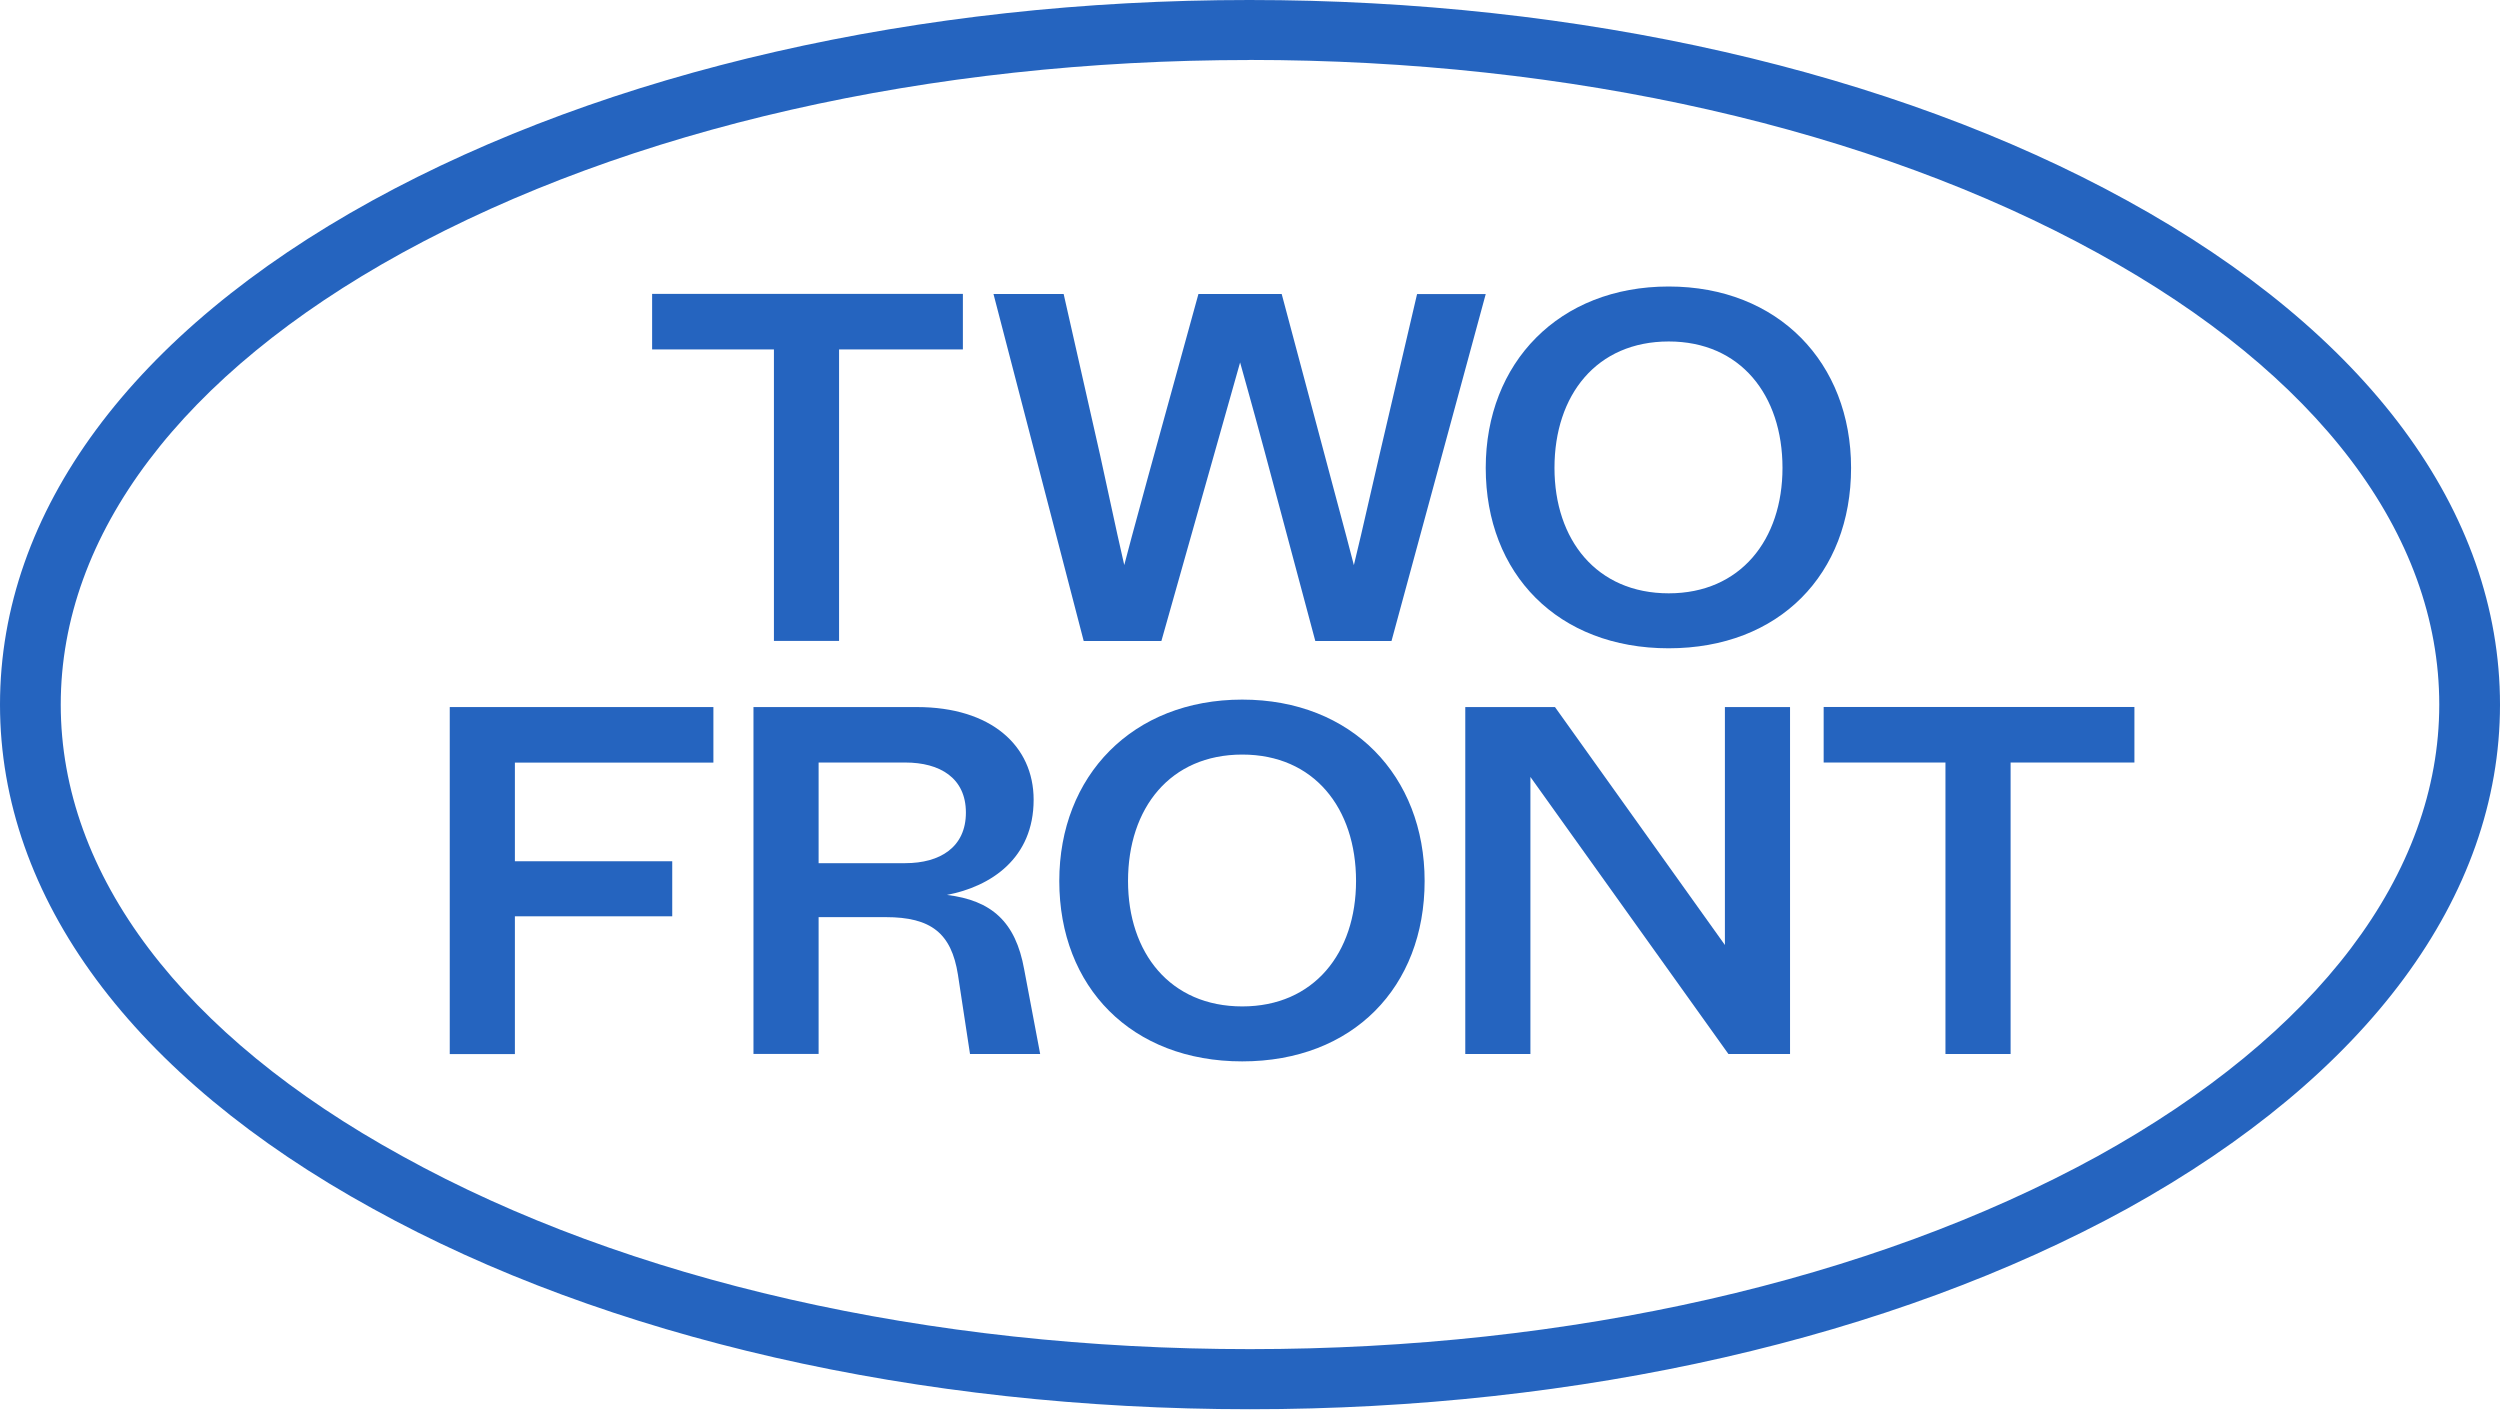
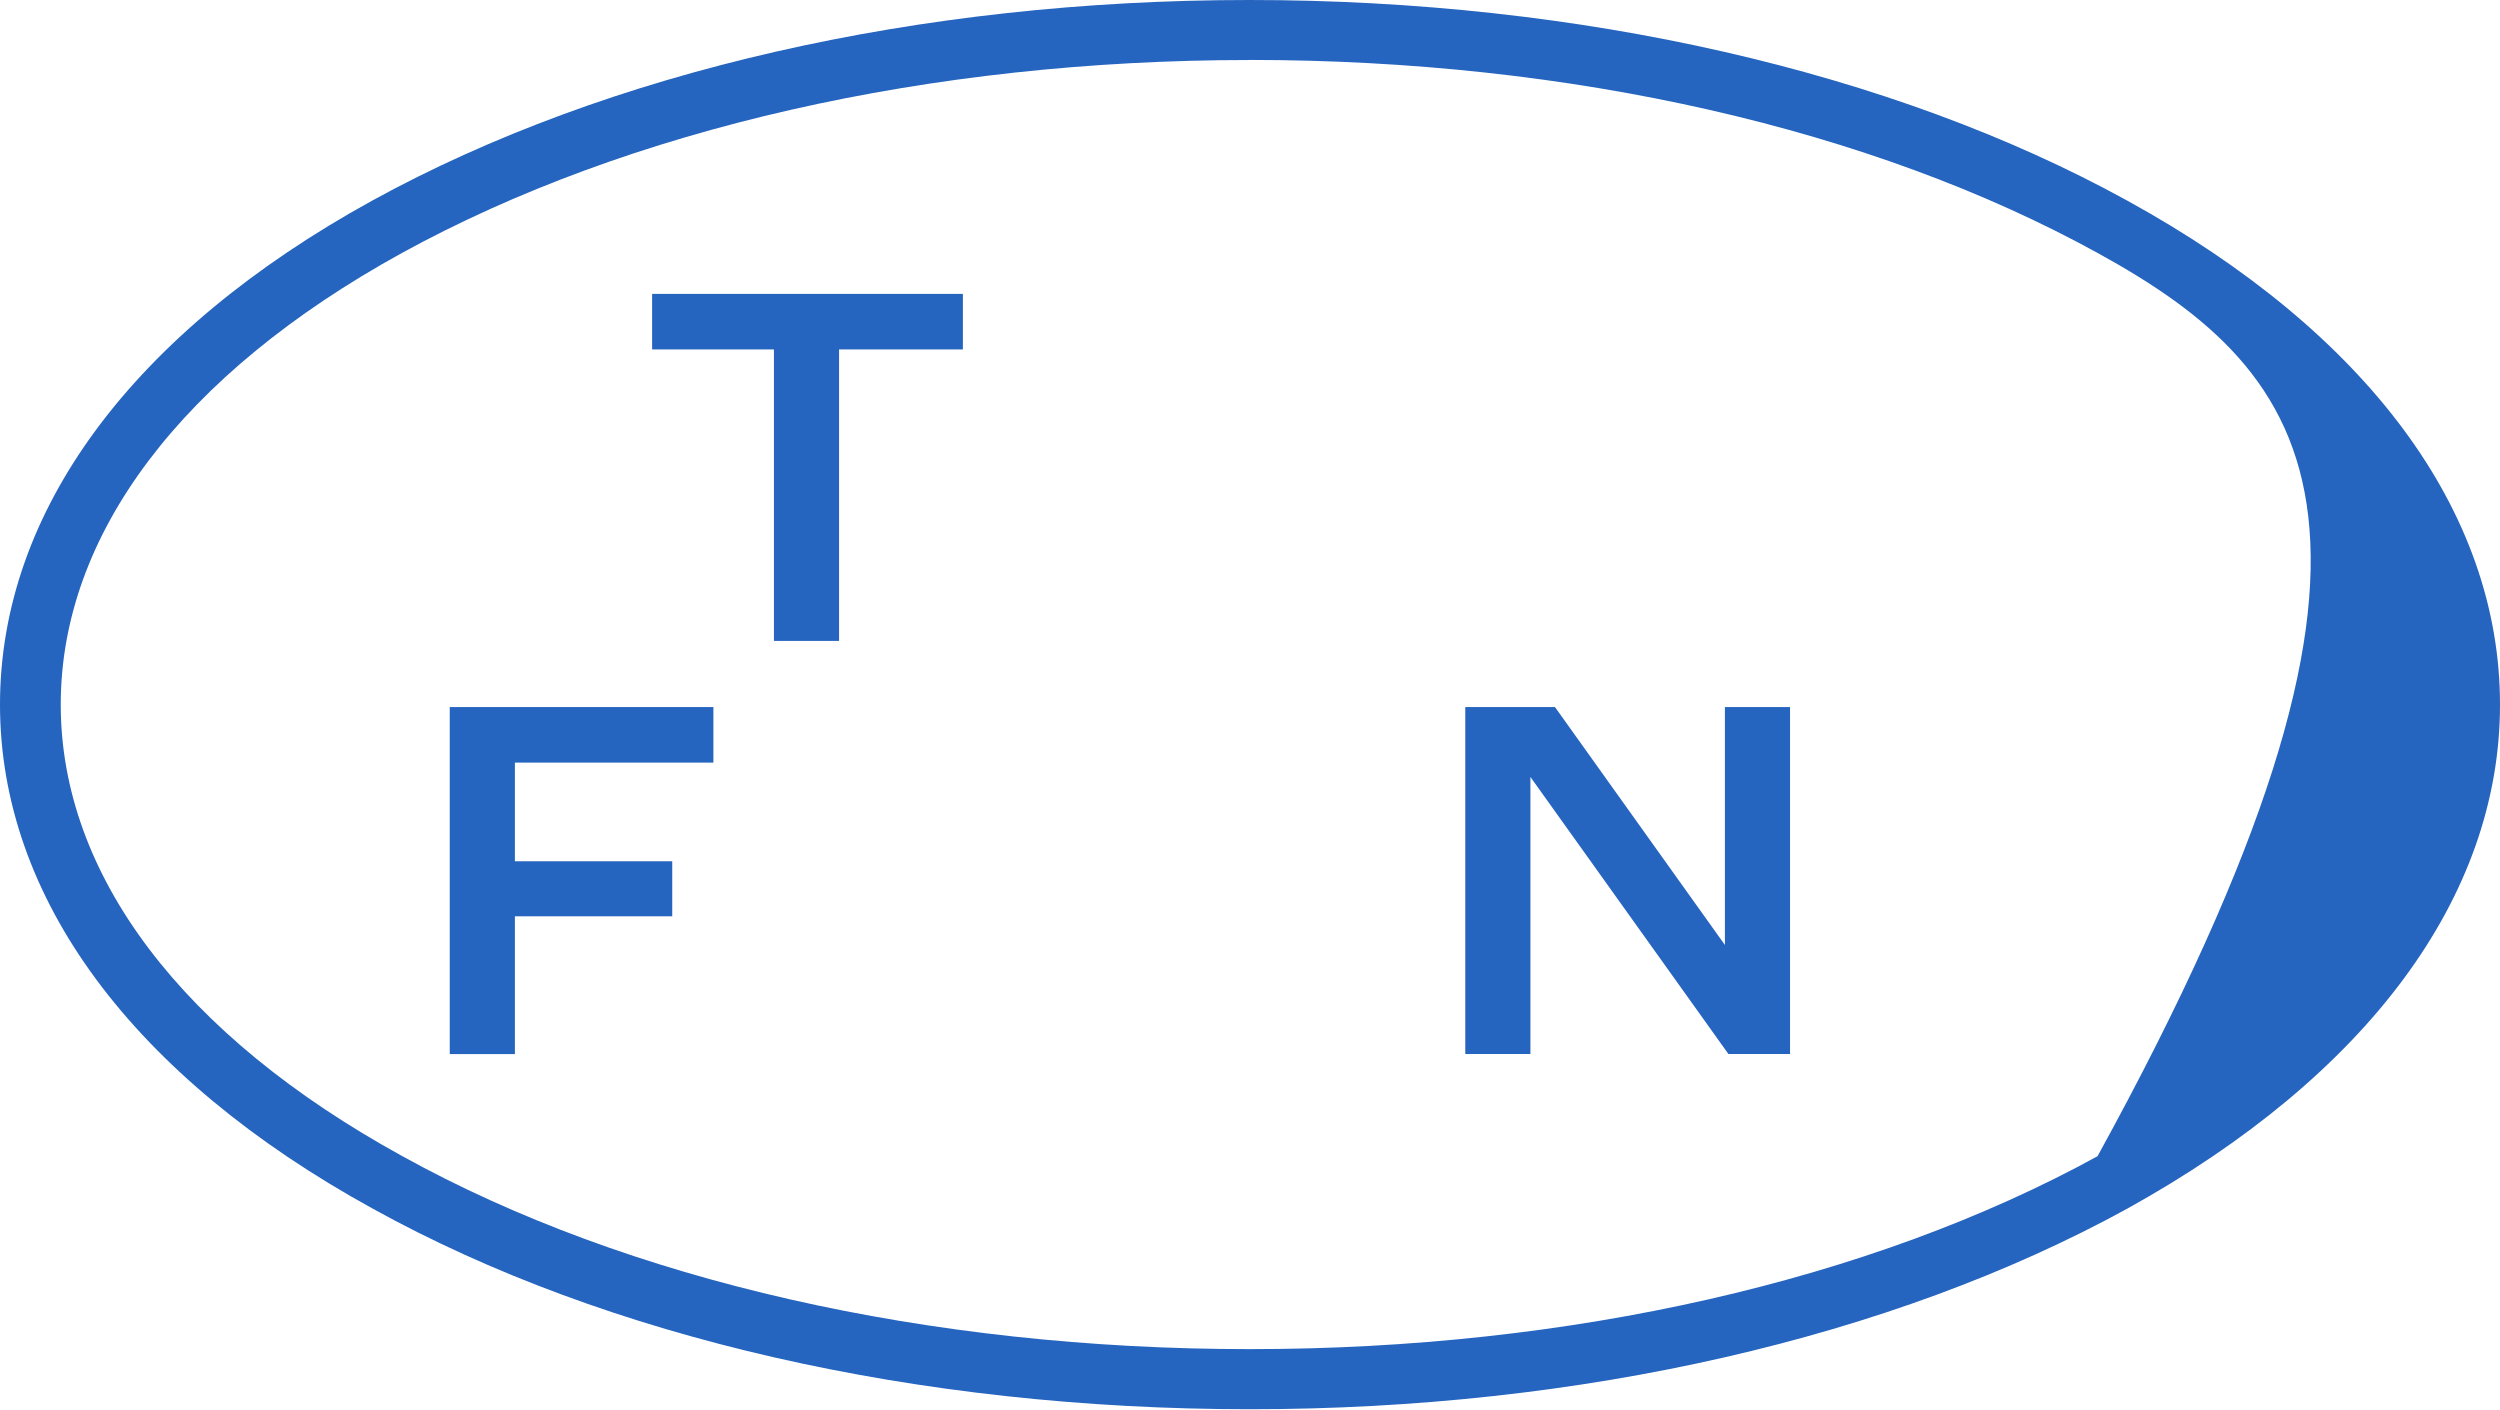
<svg xmlns="http://www.w3.org/2000/svg" width="1076" height="607" viewBox="0 0 1076 607" fill="none">
  <path d="M333.098 275.847V150.394H280.673V126.488H414.424V150.394H361.133V275.847H333.098Z" fill="#2564BF" />
-   <path d="M466.416 275.847L427.593 126.524H457.792L473.524 196.065C480.848 229.997 482.363 236.598 483.879 243.199C485.611 236.384 487.343 230.176 494.234 204.807L515.81 126.524H551.639L573.431 208.232C579.024 229.141 580.972 236.384 582.704 243.235C584.436 236.206 585.735 230.64 593.709 195.887L609.909 126.559H639.459L598.904 275.883H566.107L544.314 194.388C537.639 169.626 535.474 162.383 533.742 155.996L522.954 194.174L499.863 275.883H466.416V275.847Z" fill="#2564BF" />
-   <path d="M639.46 201.381C639.46 156.138 670.958 123.312 718.188 123.312C765.418 123.312 796.7 156.174 796.7 201.381C796.7 247.053 765.851 279.023 718.188 279.023C670.525 279.023 639.46 247.017 639.46 201.381ZM767.186 201.381C767.186 170.018 749.073 146.969 718.224 146.969C687.159 146.969 669.046 170.018 669.046 201.381C669.046 232.317 687.159 255.366 718.224 255.366C749.073 255.366 767.186 232.317 767.186 201.381Z" fill="#2564BF" />
  <path d="M193.573 453.644V304.32H307.047V328.226H221.608V370.686H289.332V394.378H221.608V453.679H193.573V453.644Z" fill="#2564BF" />
-   <path d="M324.294 453.644V304.32H394.616C426.547 304.32 444.876 320.947 444.876 344.211C444.876 369.402 426.547 381.533 407.569 385.172C426.764 387.527 437.119 396.697 440.799 417.178L447.69 453.644H417.491L412.295 419.497C409.481 401.585 400.641 394.735 381.23 394.735H352.329V453.608H324.294V453.644ZM352.329 371.507H389.636C404.538 371.507 415.723 364.692 415.723 349.742C415.723 334.791 404.502 328.19 389.636 328.19H352.329V371.507Z" fill="#2564BF" />
-   <path d="M455.917 379.178C455.917 333.935 487.416 301.109 534.646 301.109C581.875 301.109 613.157 333.971 613.157 379.178C613.157 424.849 582.308 456.819 534.646 456.819C486.983 456.819 455.917 424.814 455.917 379.178ZM583.643 379.178C583.643 347.815 565.531 324.765 534.682 324.765C503.616 324.765 485.503 347.815 485.503 379.178C485.503 410.113 503.616 433.163 534.682 433.163C565.531 433.163 583.643 410.113 583.643 379.178Z" fill="#2564BF" />
  <path d="M630.656 453.644V304.32H669.263L742.398 406.724V304.32H770.433V453.644H743.914L658.691 334.399V453.644H630.656Z" fill="#2564BF" />
-   <path d="M837.326 453.644V328.19H784.901V304.284H918.653V328.19H865.361V453.644H837.326Z" fill="#2564BF" />
-   <path d="M538 606.535C395.113 606.535 261.038 575.885 160.472 520.224C57.017 463.384 0 386.35 0 303.25C0 220.149 56.909 143.186 160.255 86.311C261.616 30.65 395.691 0 537.747 0C679.803 0 814.421 30.65 915.492 86.311C1018.98 143.151 1076 220.185 1076 303.285C1076 385.886 1019.02 462.921 915.528 520.224C814.132 575.885 680.056 606.535 538 606.535ZM537.747 25.833C400.061 25.833 270.499 55.341 172.966 108.897C78.286 160.991 26.143 230.033 26.143 303.25C26.143 376.466 78.394 445.58 173.219 497.638C269.993 551.194 399.519 580.667 538 580.667C675.687 580.667 805.249 551.159 902.781 497.638C997.606 445.152 1049.86 376.109 1049.86 303.25C1049.86 229.962 997.606 160.92 902.781 108.862C805.501 55.305 675.867 25.797 537.747 25.797V25.833Z" fill="#2564BF" />
+   <path d="M538 606.535C395.113 606.535 261.038 575.885 160.472 520.224C57.017 463.384 0 386.35 0 303.25C0 220.149 56.909 143.186 160.255 86.311C261.616 30.65 395.691 0 537.747 0C679.803 0 814.421 30.65 915.492 86.311C1018.98 143.151 1076 220.185 1076 303.285C1076 385.886 1019.02 462.921 915.528 520.224C814.132 575.885 680.056 606.535 538 606.535ZM537.747 25.833C400.061 25.833 270.499 55.341 172.966 108.897C78.286 160.991 26.143 230.033 26.143 303.25C26.143 376.466 78.394 445.58 173.219 497.638C269.993 551.194 399.519 580.667 538 580.667C675.687 580.667 805.249 551.159 902.781 497.638C1049.86 229.962 997.606 160.92 902.781 108.862C805.501 55.305 675.867 25.797 537.747 25.797V25.833Z" fill="#2564BF" />
</svg>